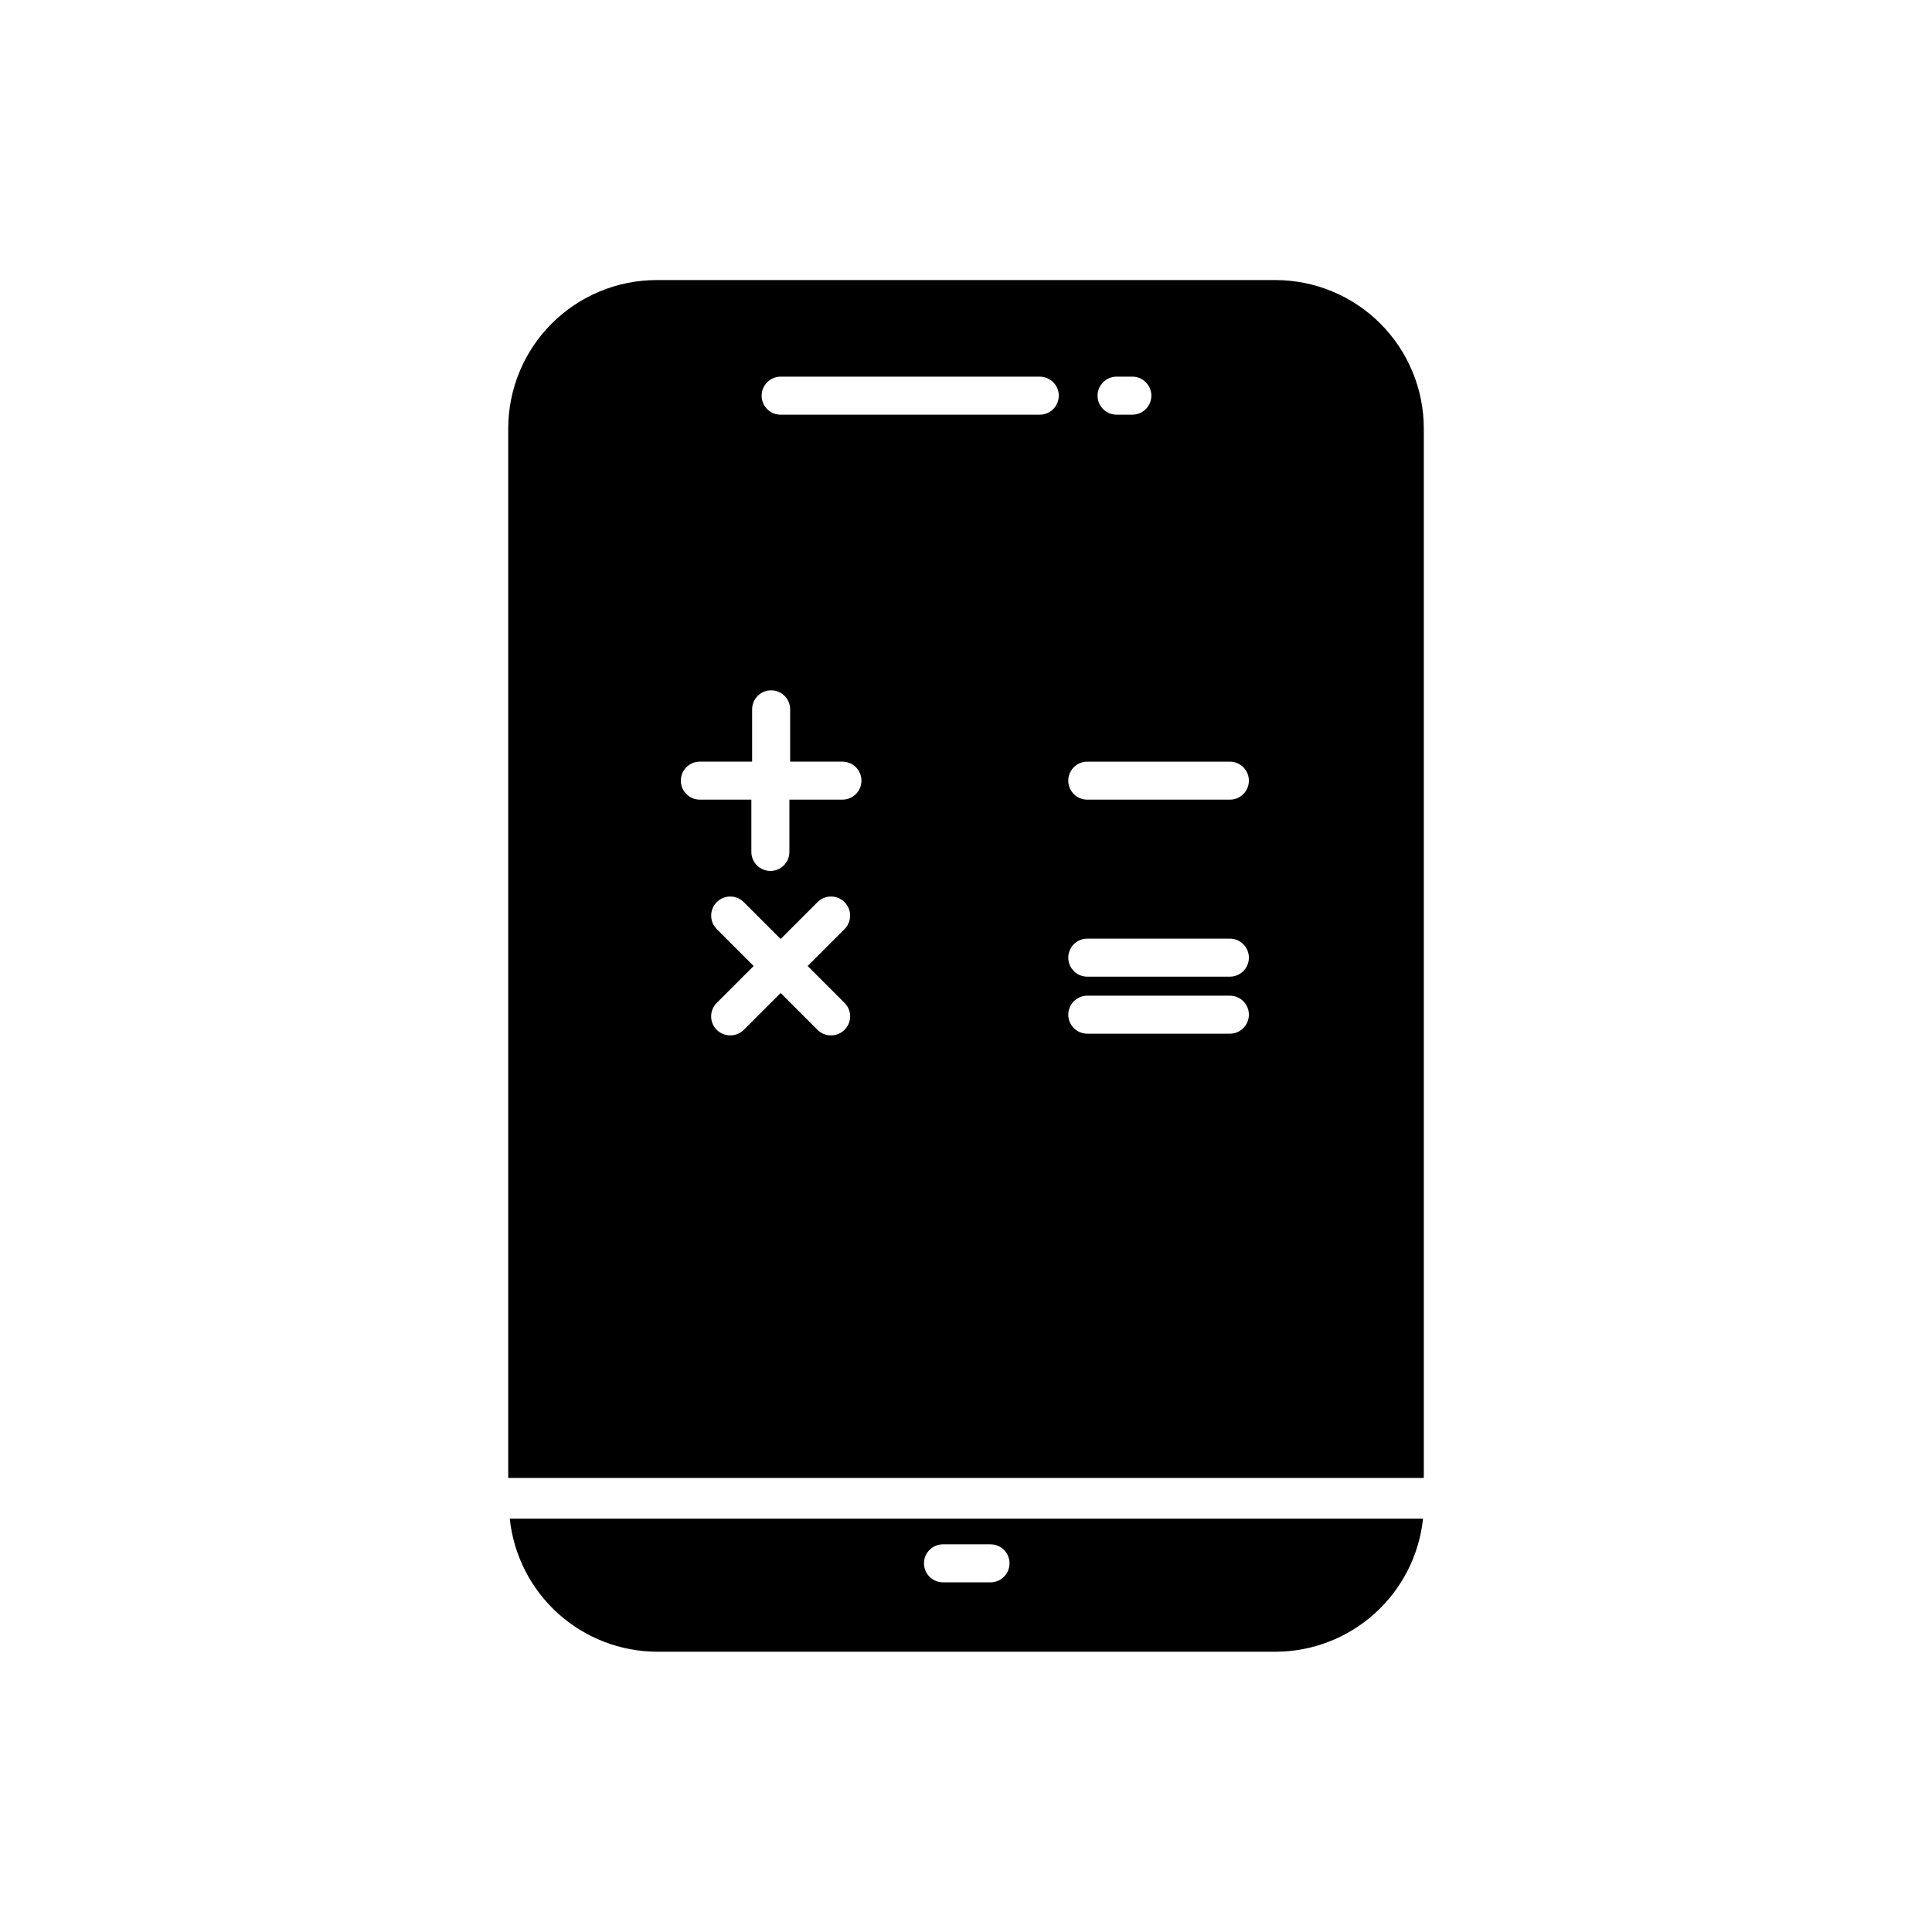
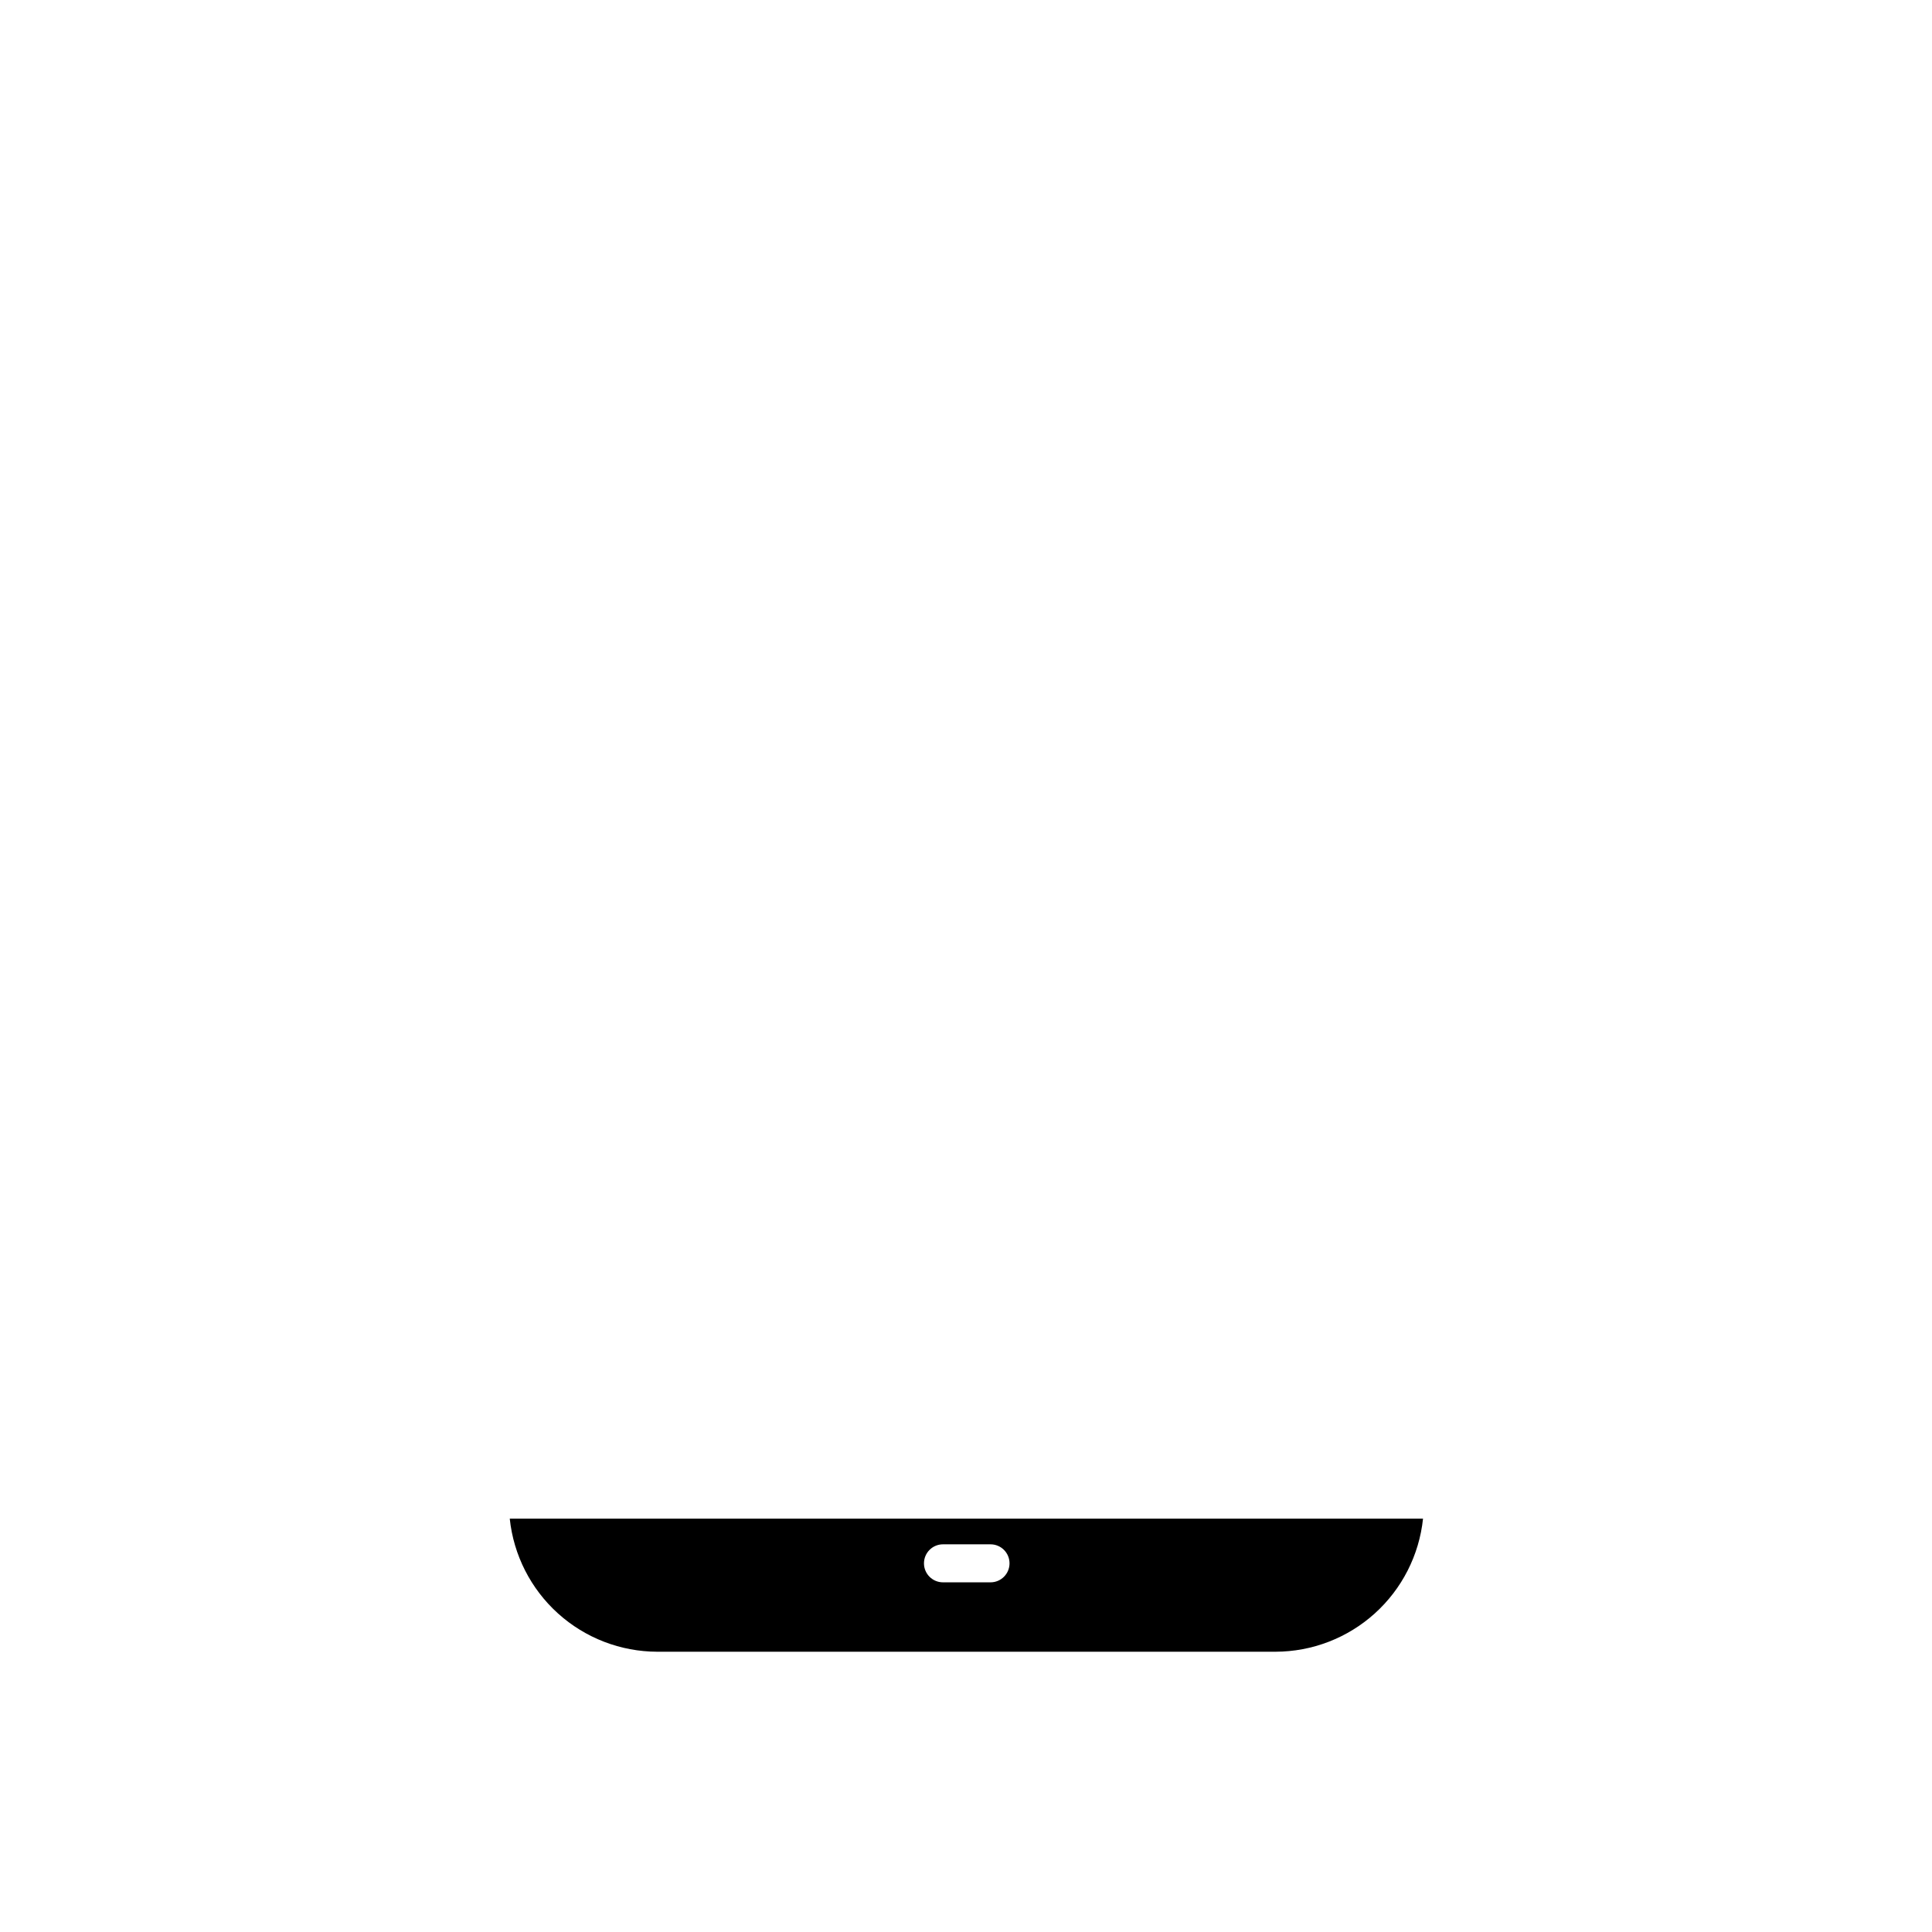
<svg xmlns="http://www.w3.org/2000/svg" fill="#000000" width="800px" height="800px" version="1.1" viewBox="144 144 512 512">
  <g>
-     <path d="m279.09 546.46c1.016 9.664 5.574 18.613 12.789 25.121 7.219 6.512 16.586 10.125 26.305 10.145h163.84c9.719-0.02 19.086-3.633 26.305-10.145 7.215-6.508 11.77-15.457 12.789-25.121zm127.41 16.879h-12.594l-0.004-0.004c-2.781 0-5.039-2.254-5.039-5.035 0-2.785 2.258-5.039 5.039-5.039h12.594c2.785 0 5.039 2.254 5.039 5.039 0 2.781-2.254 5.035-5.039 5.035z" />
-     <path d="m482.02 218.22h-164.04c-10.418 0.016-20.402 4.16-27.77 11.527-7.367 7.367-11.512 17.352-11.527 27.77v278.16h242.64v-278.16c-0.016-10.418-4.16-20.402-11.523-27.77-7.367-7.367-17.355-11.512-27.773-11.527zm-42.121 25.594h4.184c2.781 0 5.039 2.258 5.039 5.039s-2.258 5.039-5.039 5.039h-4.184c-2.781 0-5.035-2.258-5.035-5.039s2.254-5.039 5.035-5.039zm-72.094 165.96c0.953 0.945 1.492 2.234 1.492 3.574 0 1.344-0.539 2.633-1.492 3.578-0.949 0.945-2.238 1.469-3.578 1.461-1.336 0.008-2.625-0.516-3.574-1.461l-9.773-9.773-9.773 9.773h-0.004c-0.949 0.945-2.234 1.469-3.574 1.461-1.34 0.008-2.629-0.516-3.578-1.461-0.953-0.945-1.492-2.234-1.492-3.578 0-1.34 0.539-2.629 1.492-3.574l9.773-9.773-9.773-9.773v-0.004c-1.977-1.973-1.977-5.176 0-7.152 1.977-1.977 5.18-1.977 7.152 0l9.773 9.773 9.773-9.773h0.004c1.973-1.977 5.176-1.977 7.152 0 1.977 1.977 1.977 5.18 0 7.152l-9.773 9.777zm-0.754-53.855-13.855-0.004v13.855c0 2.781-2.258 5.039-5.039 5.039s-5.039-2.258-5.039-5.039v-13.855h-13.652c-2.781 0-5.039-2.254-5.039-5.035 0-2.785 2.258-5.039 5.039-5.039h13.855v-13.855c0-2.781 2.254-5.039 5.039-5.039 2.781 0 5.035 2.258 5.035 5.039v13.855h13.855c2.785 0 5.039 2.254 5.039 5.039 0 2.781-2.254 5.035-5.039 5.035zm52.496-102.02h-68.668c-2.785 0-5.039-2.258-5.039-5.039s2.254-5.039 5.039-5.039h68.668c2.781 0 5.039 2.258 5.039 5.039s-2.258 5.039-5.039 5.039zm50.383 164.04h-37.789c-2.781 0-5.039-2.254-5.039-5.039 0-2.781 2.258-5.035 5.039-5.035h37.785c2.785 0 5.039 2.254 5.039 5.035 0 2.785-2.254 5.039-5.039 5.039zm0-15.113h-37.789c-2.781 0-5.039-2.258-5.039-5.039s2.258-5.039 5.039-5.039h37.785c2.785 0 5.039 2.258 5.039 5.039s-2.254 5.039-5.039 5.039zm0-46.906h-37.789c-2.781 0-5.039-2.254-5.039-5.035 0-2.785 2.258-5.039 5.039-5.039h37.785c2.785 0 5.039 2.254 5.039 5.039 0 2.781-2.254 5.035-5.039 5.035z" />
+     <path d="m279.09 546.46c1.016 9.664 5.574 18.613 12.789 25.121 7.219 6.512 16.586 10.125 26.305 10.145h163.84c9.719-0.02 19.086-3.633 26.305-10.145 7.215-6.508 11.77-15.457 12.789-25.121zm127.41 16.879h-12.594l-0.004-0.004c-2.781 0-5.039-2.254-5.039-5.035 0-2.785 2.258-5.039 5.039-5.039h12.594c2.785 0 5.039 2.254 5.039 5.039 0 2.781-2.254 5.035-5.039 5.035" />
  </g>
</svg>